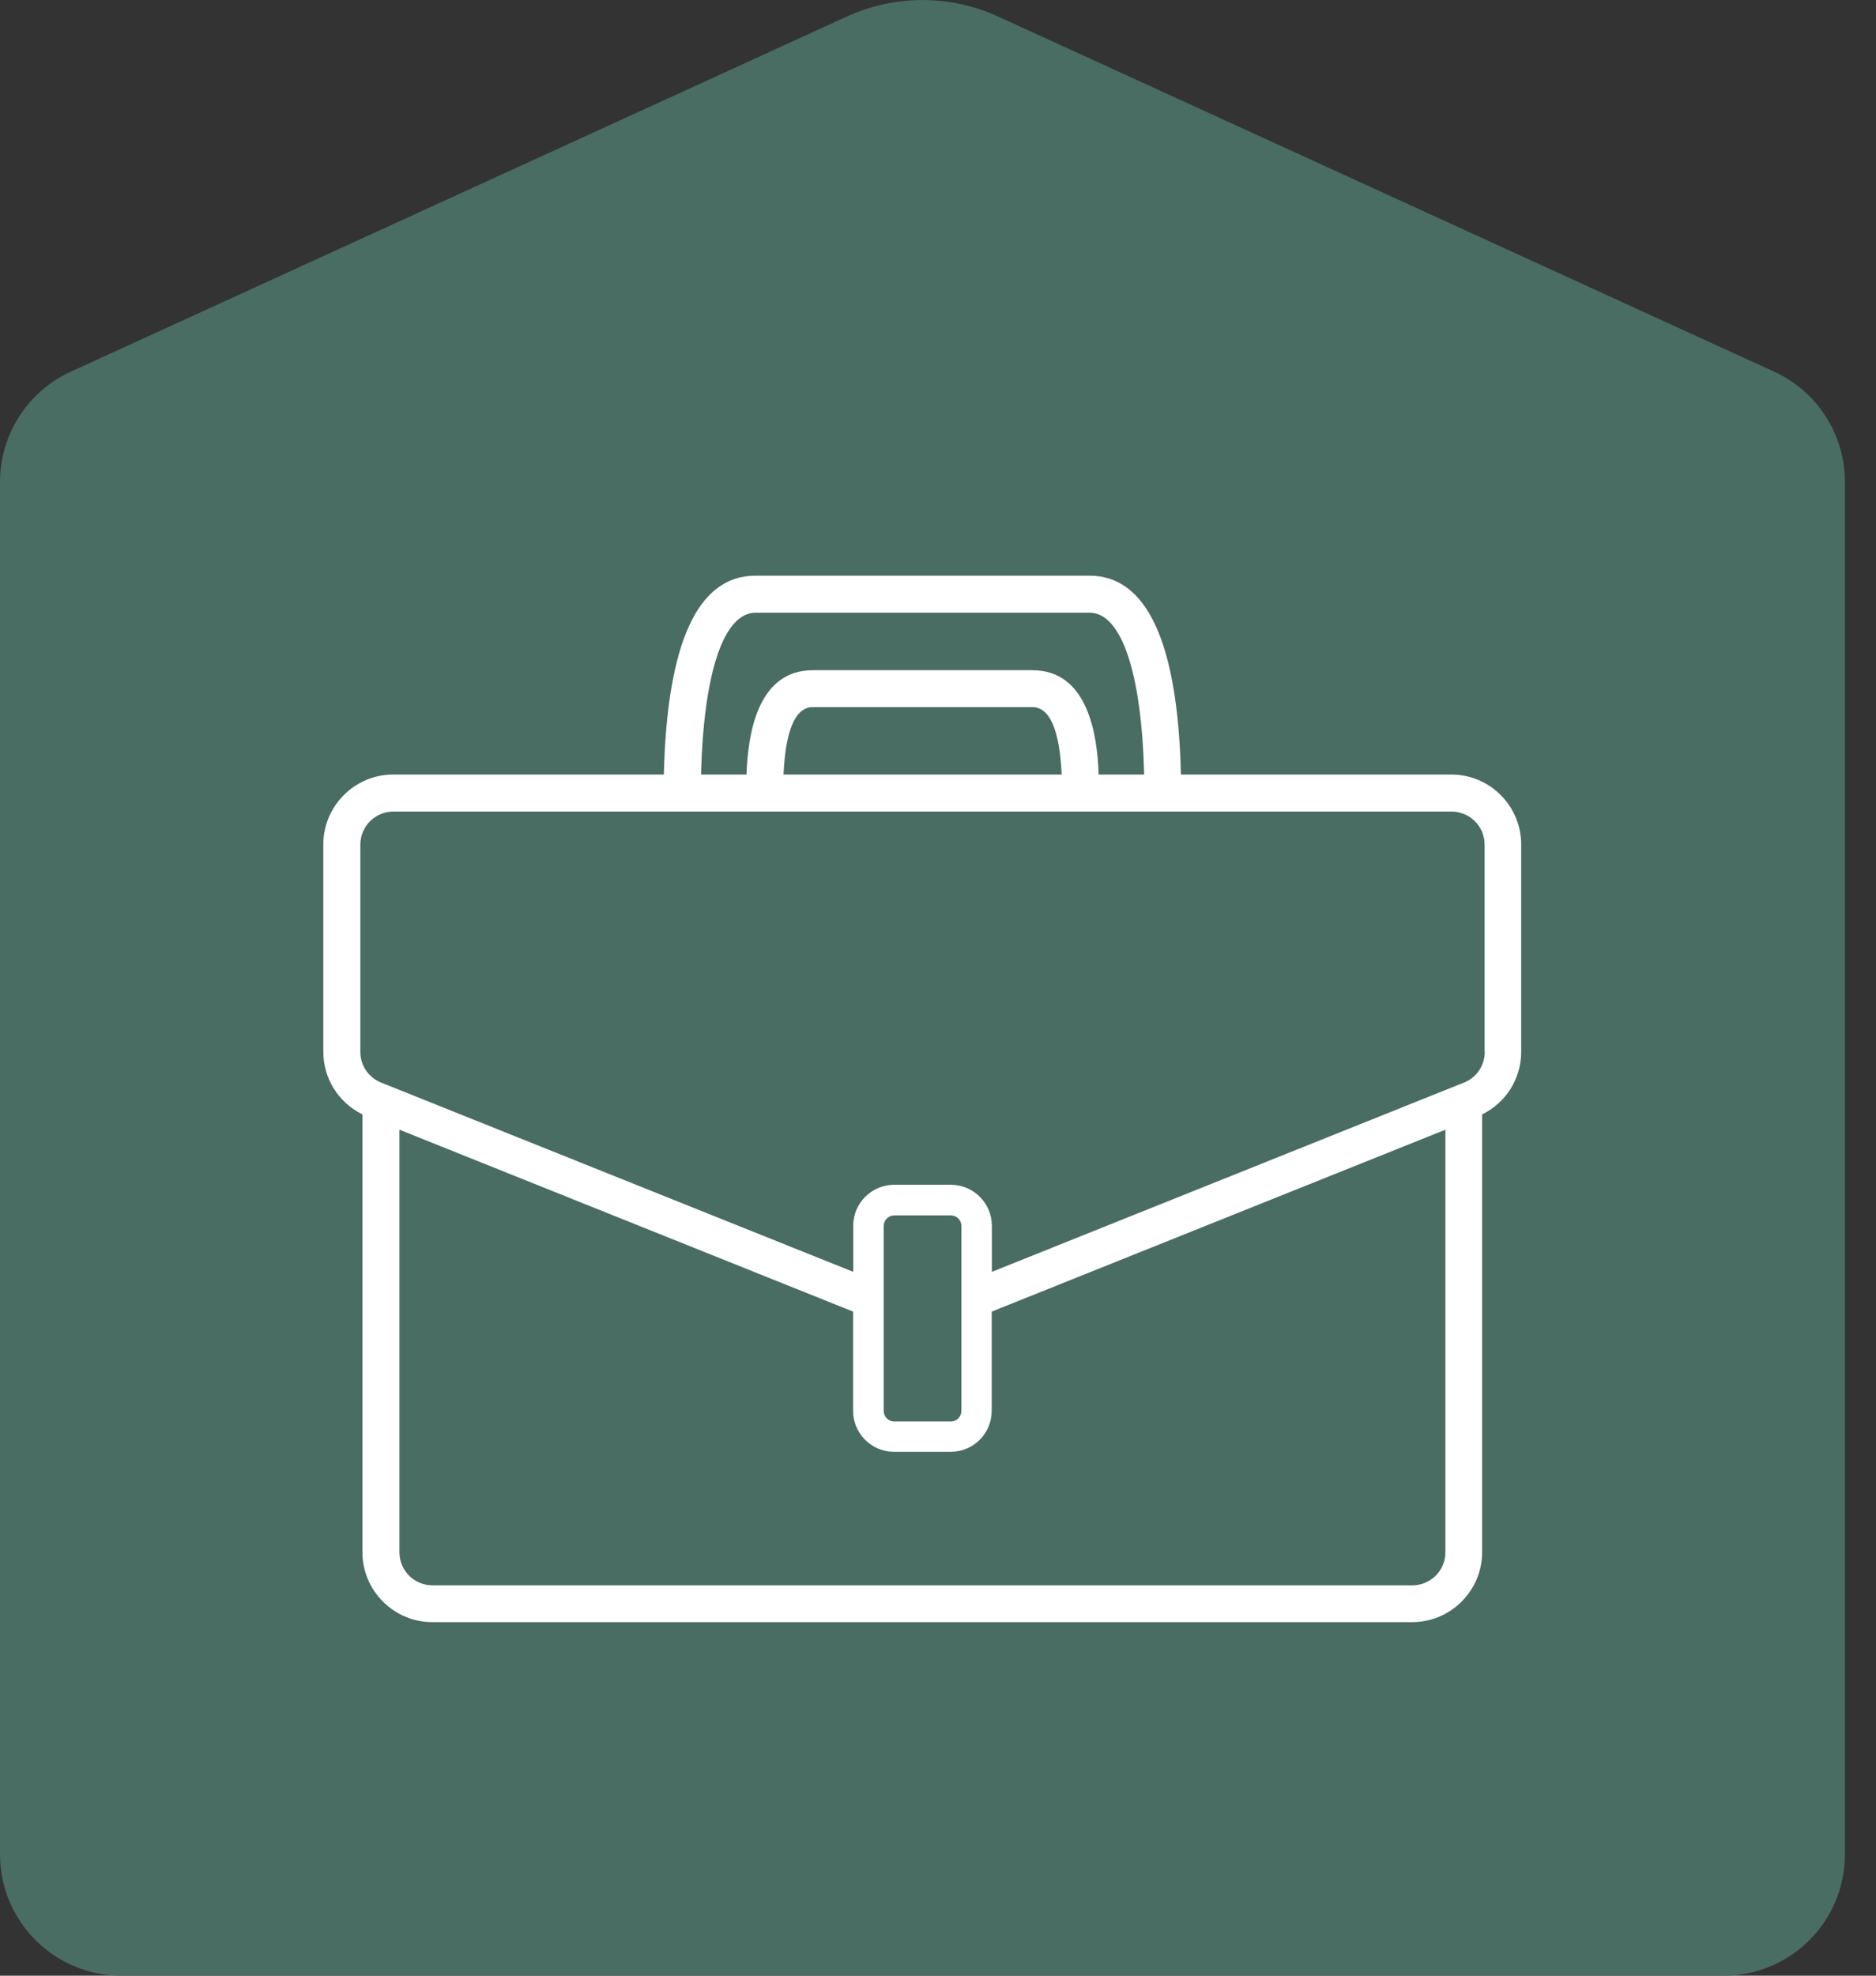
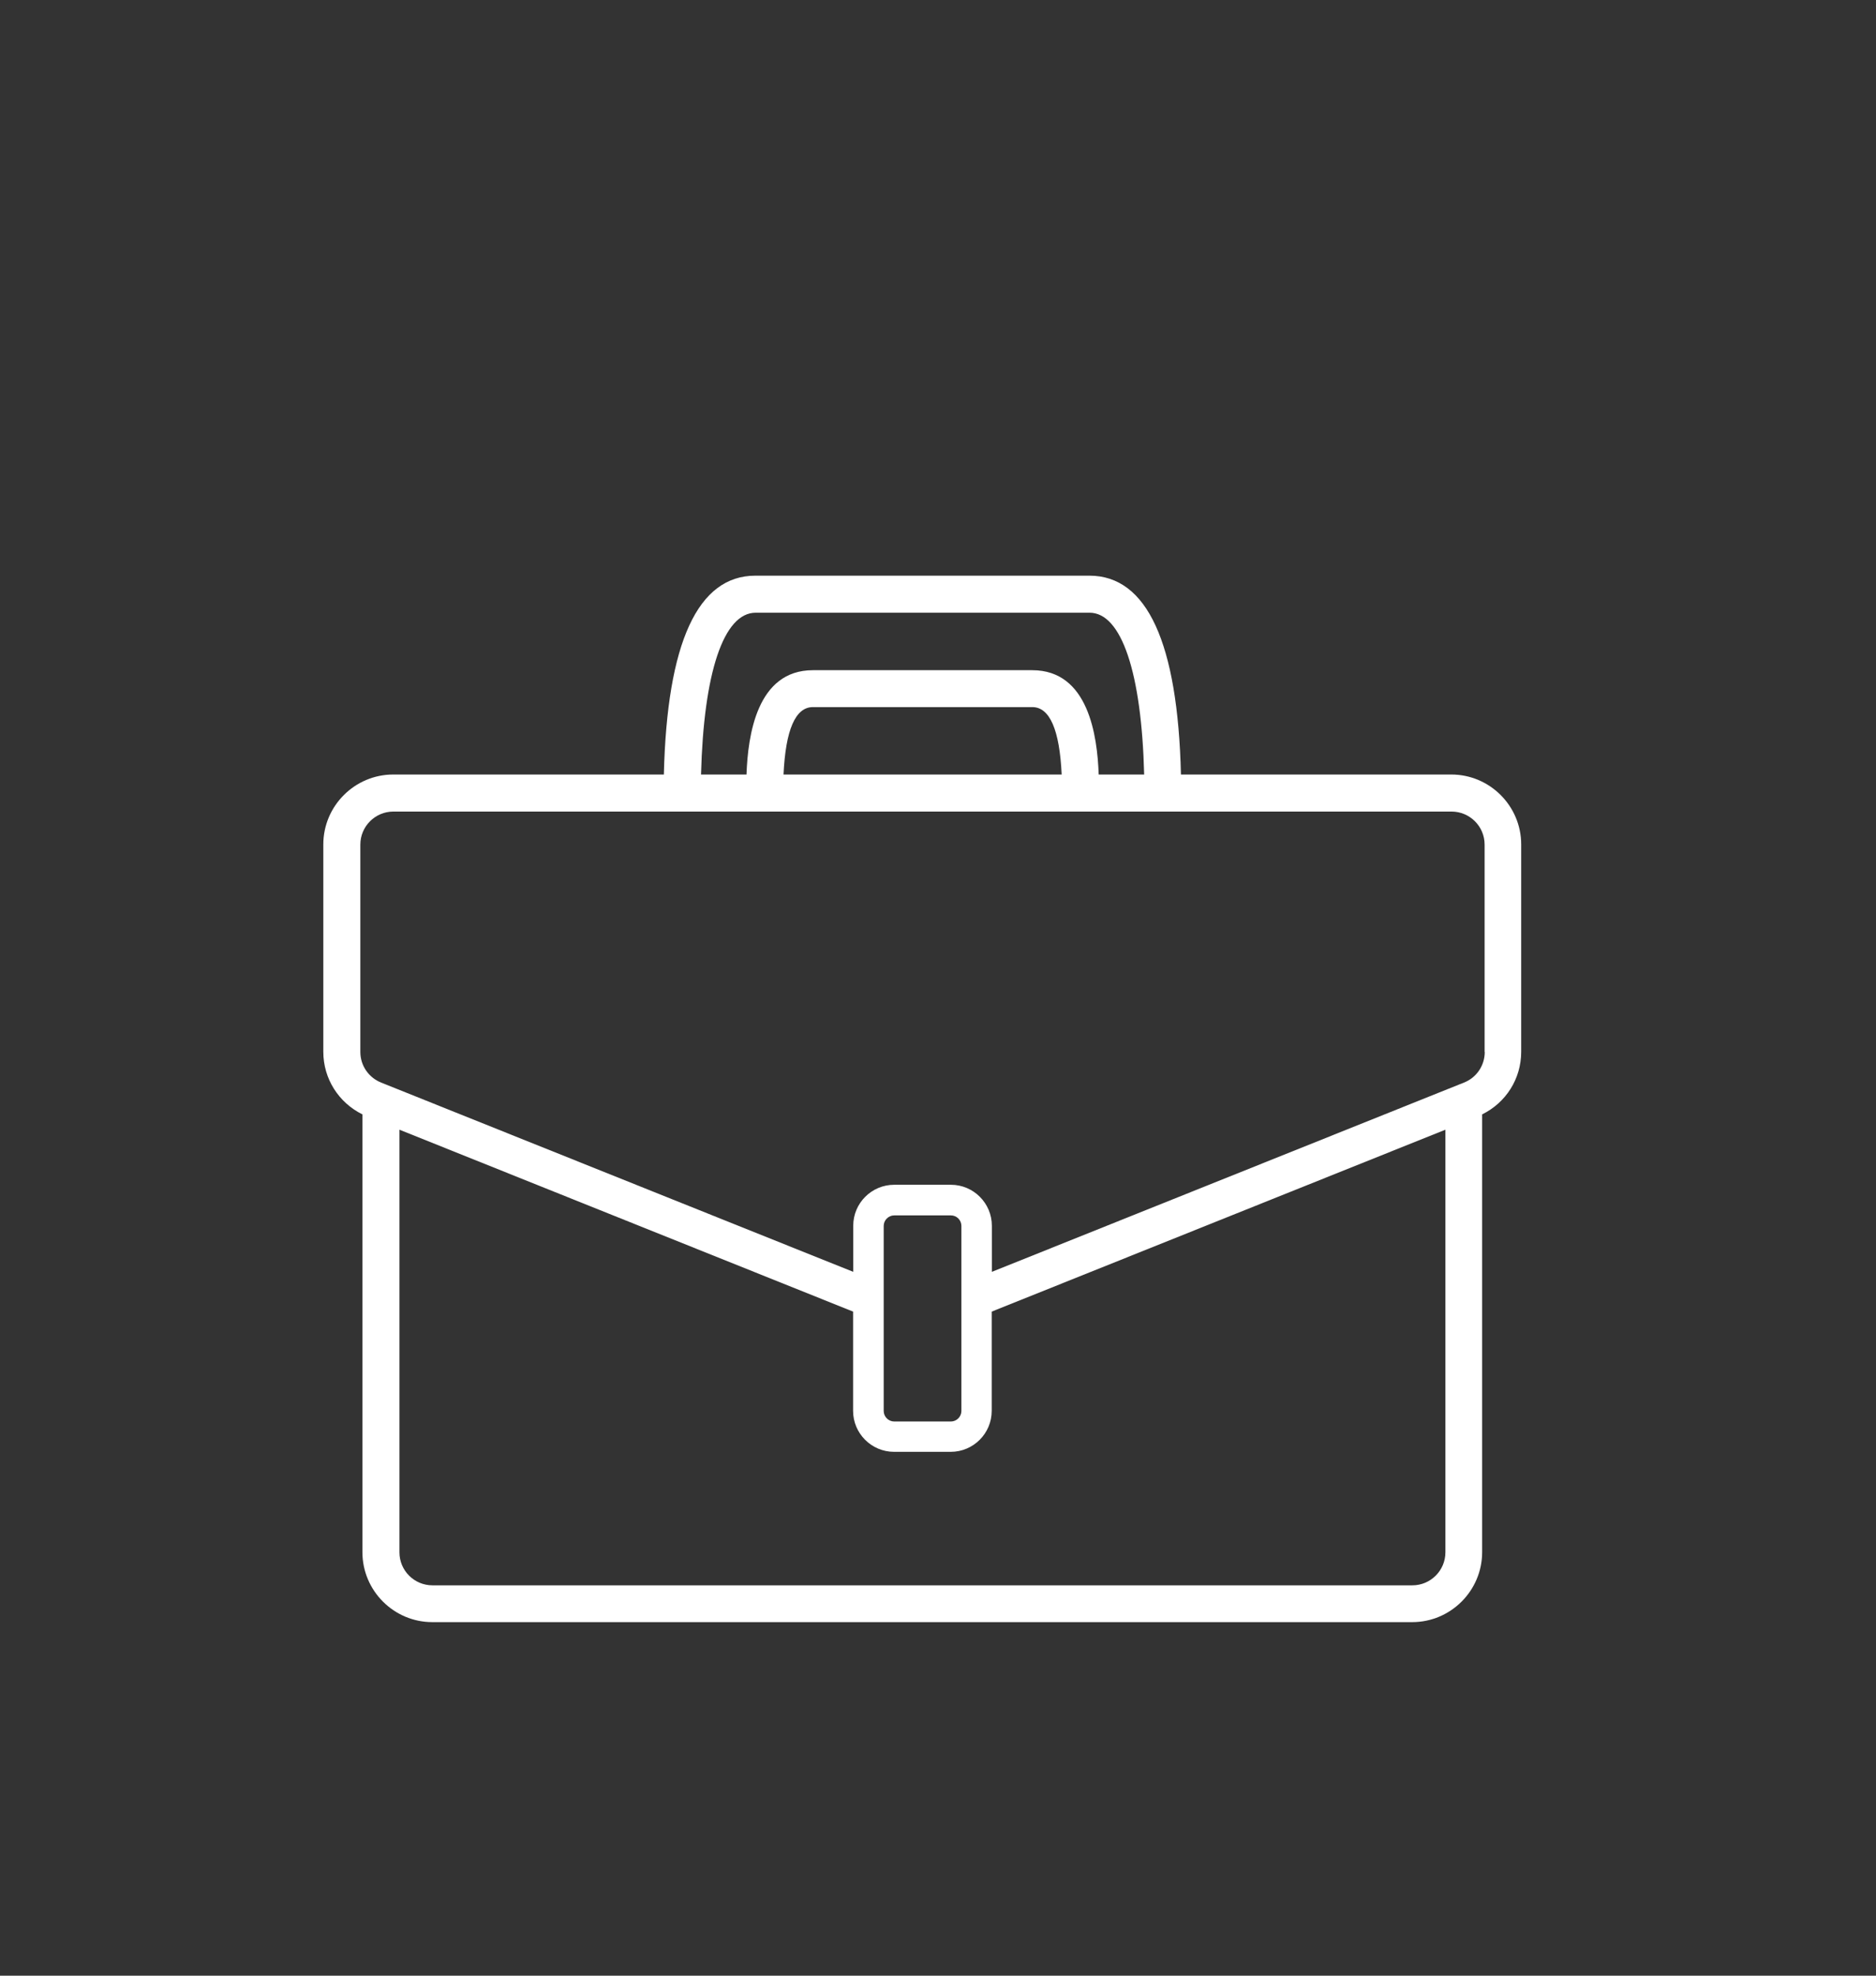
<svg xmlns="http://www.w3.org/2000/svg" width="38" height="40" viewBox="0 0 38 40" fill="none">
  <rect x="0" y="0" width="38" height="40" fill="#333333" stroke="none" />
  <g clip-path="url(#clip0_795_4723)">
-     <path d="M17.153 0.335L1.436 7.524C0.562 7.922 0 8.796 0 9.757V37.543C0 38.899 1.099 40 2.457 40H34.914C36.27 40 37.371 38.901 37.371 37.543V9.757C37.371 8.796 36.81 7.922 35.935 7.524L20.219 0.335C19.245 -0.111 18.127 -0.111 17.155 0.335H17.153Z" fill="#496C63" />
    <path d="M29.402 15.681H23.921C23.857 13.011 23.234 11.655 22.067 11.655H15.301C14.134 11.655 13.511 13.011 13.447 15.681H7.966C7.186 15.681 6.549 16.317 6.549 17.097V21.295C6.549 21.84 6.859 22.324 7.341 22.562V31.425C7.341 32.205 7.977 32.842 8.757 32.842H28.605C29.386 32.842 30.022 32.205 30.022 31.425V22.562C30.506 22.324 30.813 21.84 30.813 21.295V17.097C30.813 16.317 30.177 15.681 29.397 15.681H29.402ZM15.304 12.405H22.07C22.717 12.405 23.124 13.619 23.176 15.681H22.255C22.227 14.895 22.047 13.569 20.91 13.569H16.466C15.329 13.569 15.149 14.895 15.121 15.681H14.2C14.253 13.619 14.657 12.405 15.307 12.405H15.304ZM21.502 15.681H15.871C15.913 14.776 16.112 14.316 16.466 14.316H20.91C21.264 14.316 21.463 14.776 21.505 15.681H21.502ZM28.611 32.097H8.76C8.392 32.097 8.091 31.799 8.091 31.428V22.872L17.28 26.555V28.564C17.28 29.02 17.651 29.394 18.11 29.394H19.258C19.715 29.394 20.088 29.023 20.088 28.564V26.555L29.278 22.872V31.428C29.278 31.796 28.979 32.097 28.608 32.097H28.611ZM17.9 28.567V24.82C17.9 24.704 17.997 24.607 18.113 24.607H19.261C19.38 24.607 19.474 24.704 19.474 24.82V28.567C19.474 28.683 19.377 28.78 19.261 28.78H18.113C17.997 28.78 17.9 28.683 17.9 28.567ZM30.075 21.298C30.075 21.572 29.909 21.818 29.654 21.918L20.091 25.75V24.817C20.091 24.361 19.72 23.987 19.261 23.987H18.113C17.656 23.987 17.283 24.358 17.283 24.817V25.75L7.72 21.918C7.465 21.815 7.299 21.572 7.299 21.298V17.1C7.299 16.732 7.598 16.431 7.969 16.431H29.402C29.77 16.431 30.072 16.729 30.072 17.1V21.298H30.075Z" fill="white" />
  </g>
  <defs>
    <clipPath id="clip0_795_4723">
      <rect width="37.369" height="40" fill="white" />
    </clipPath>
  </defs>
</svg>